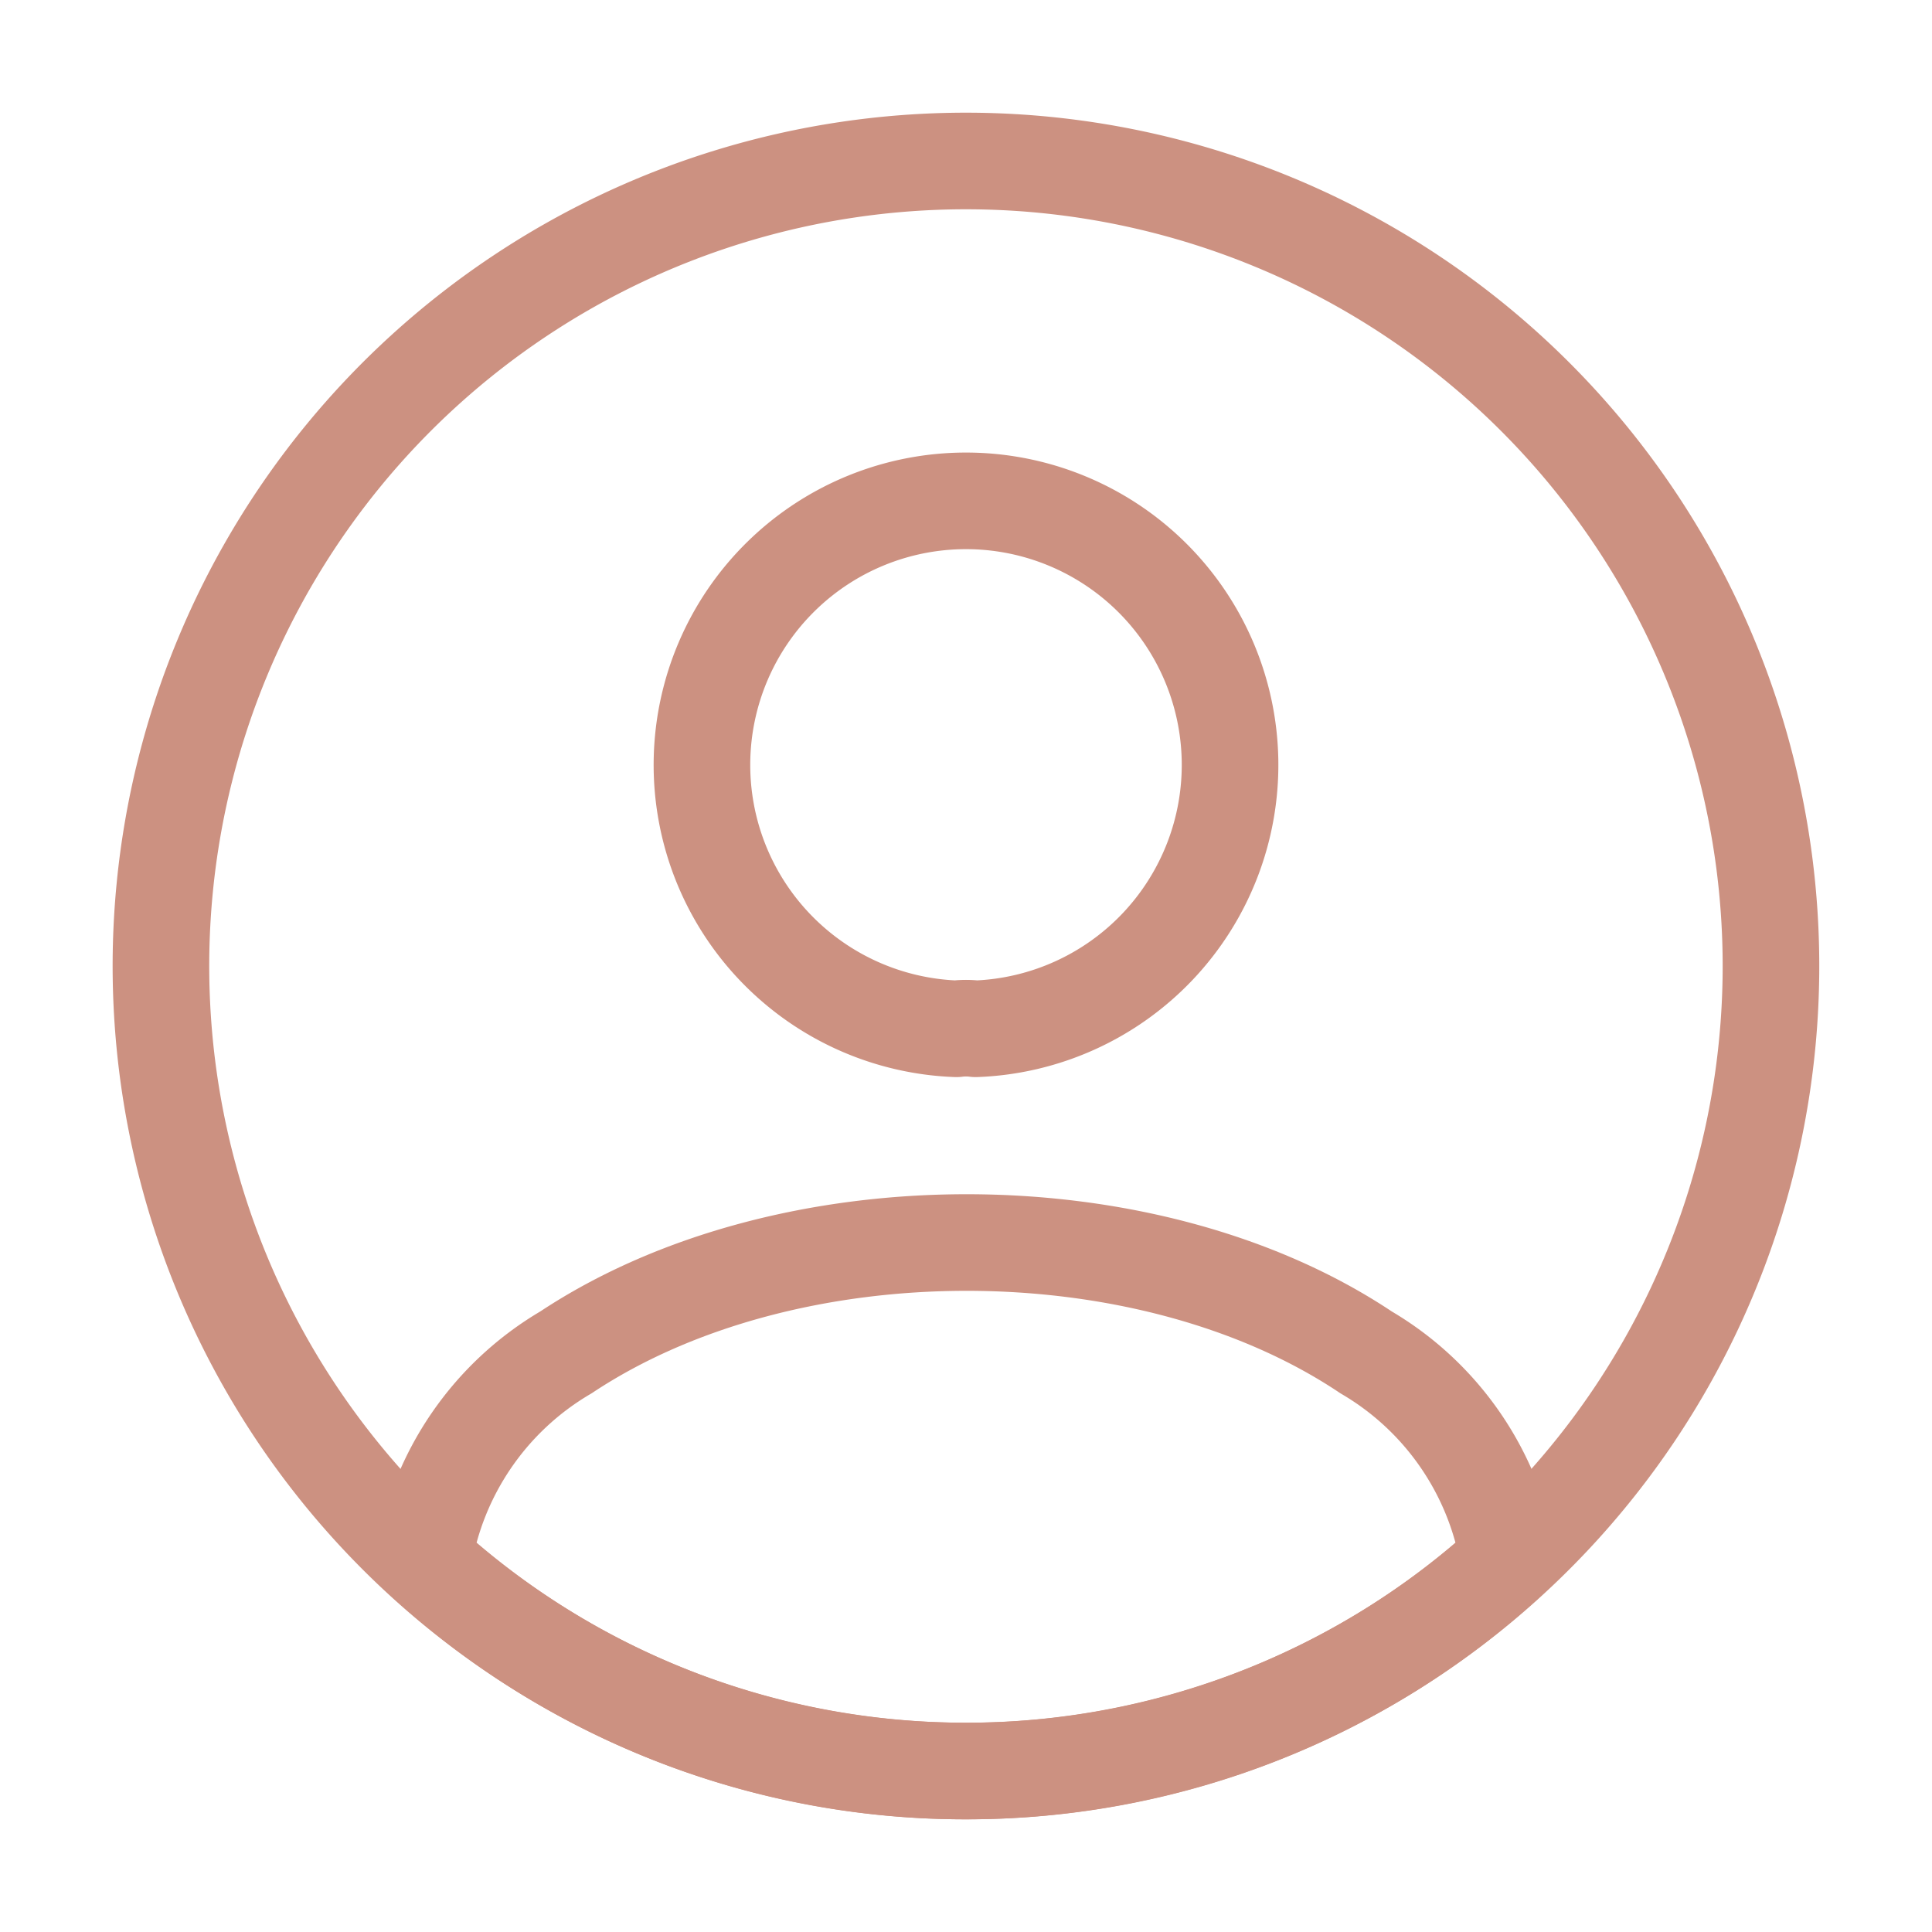
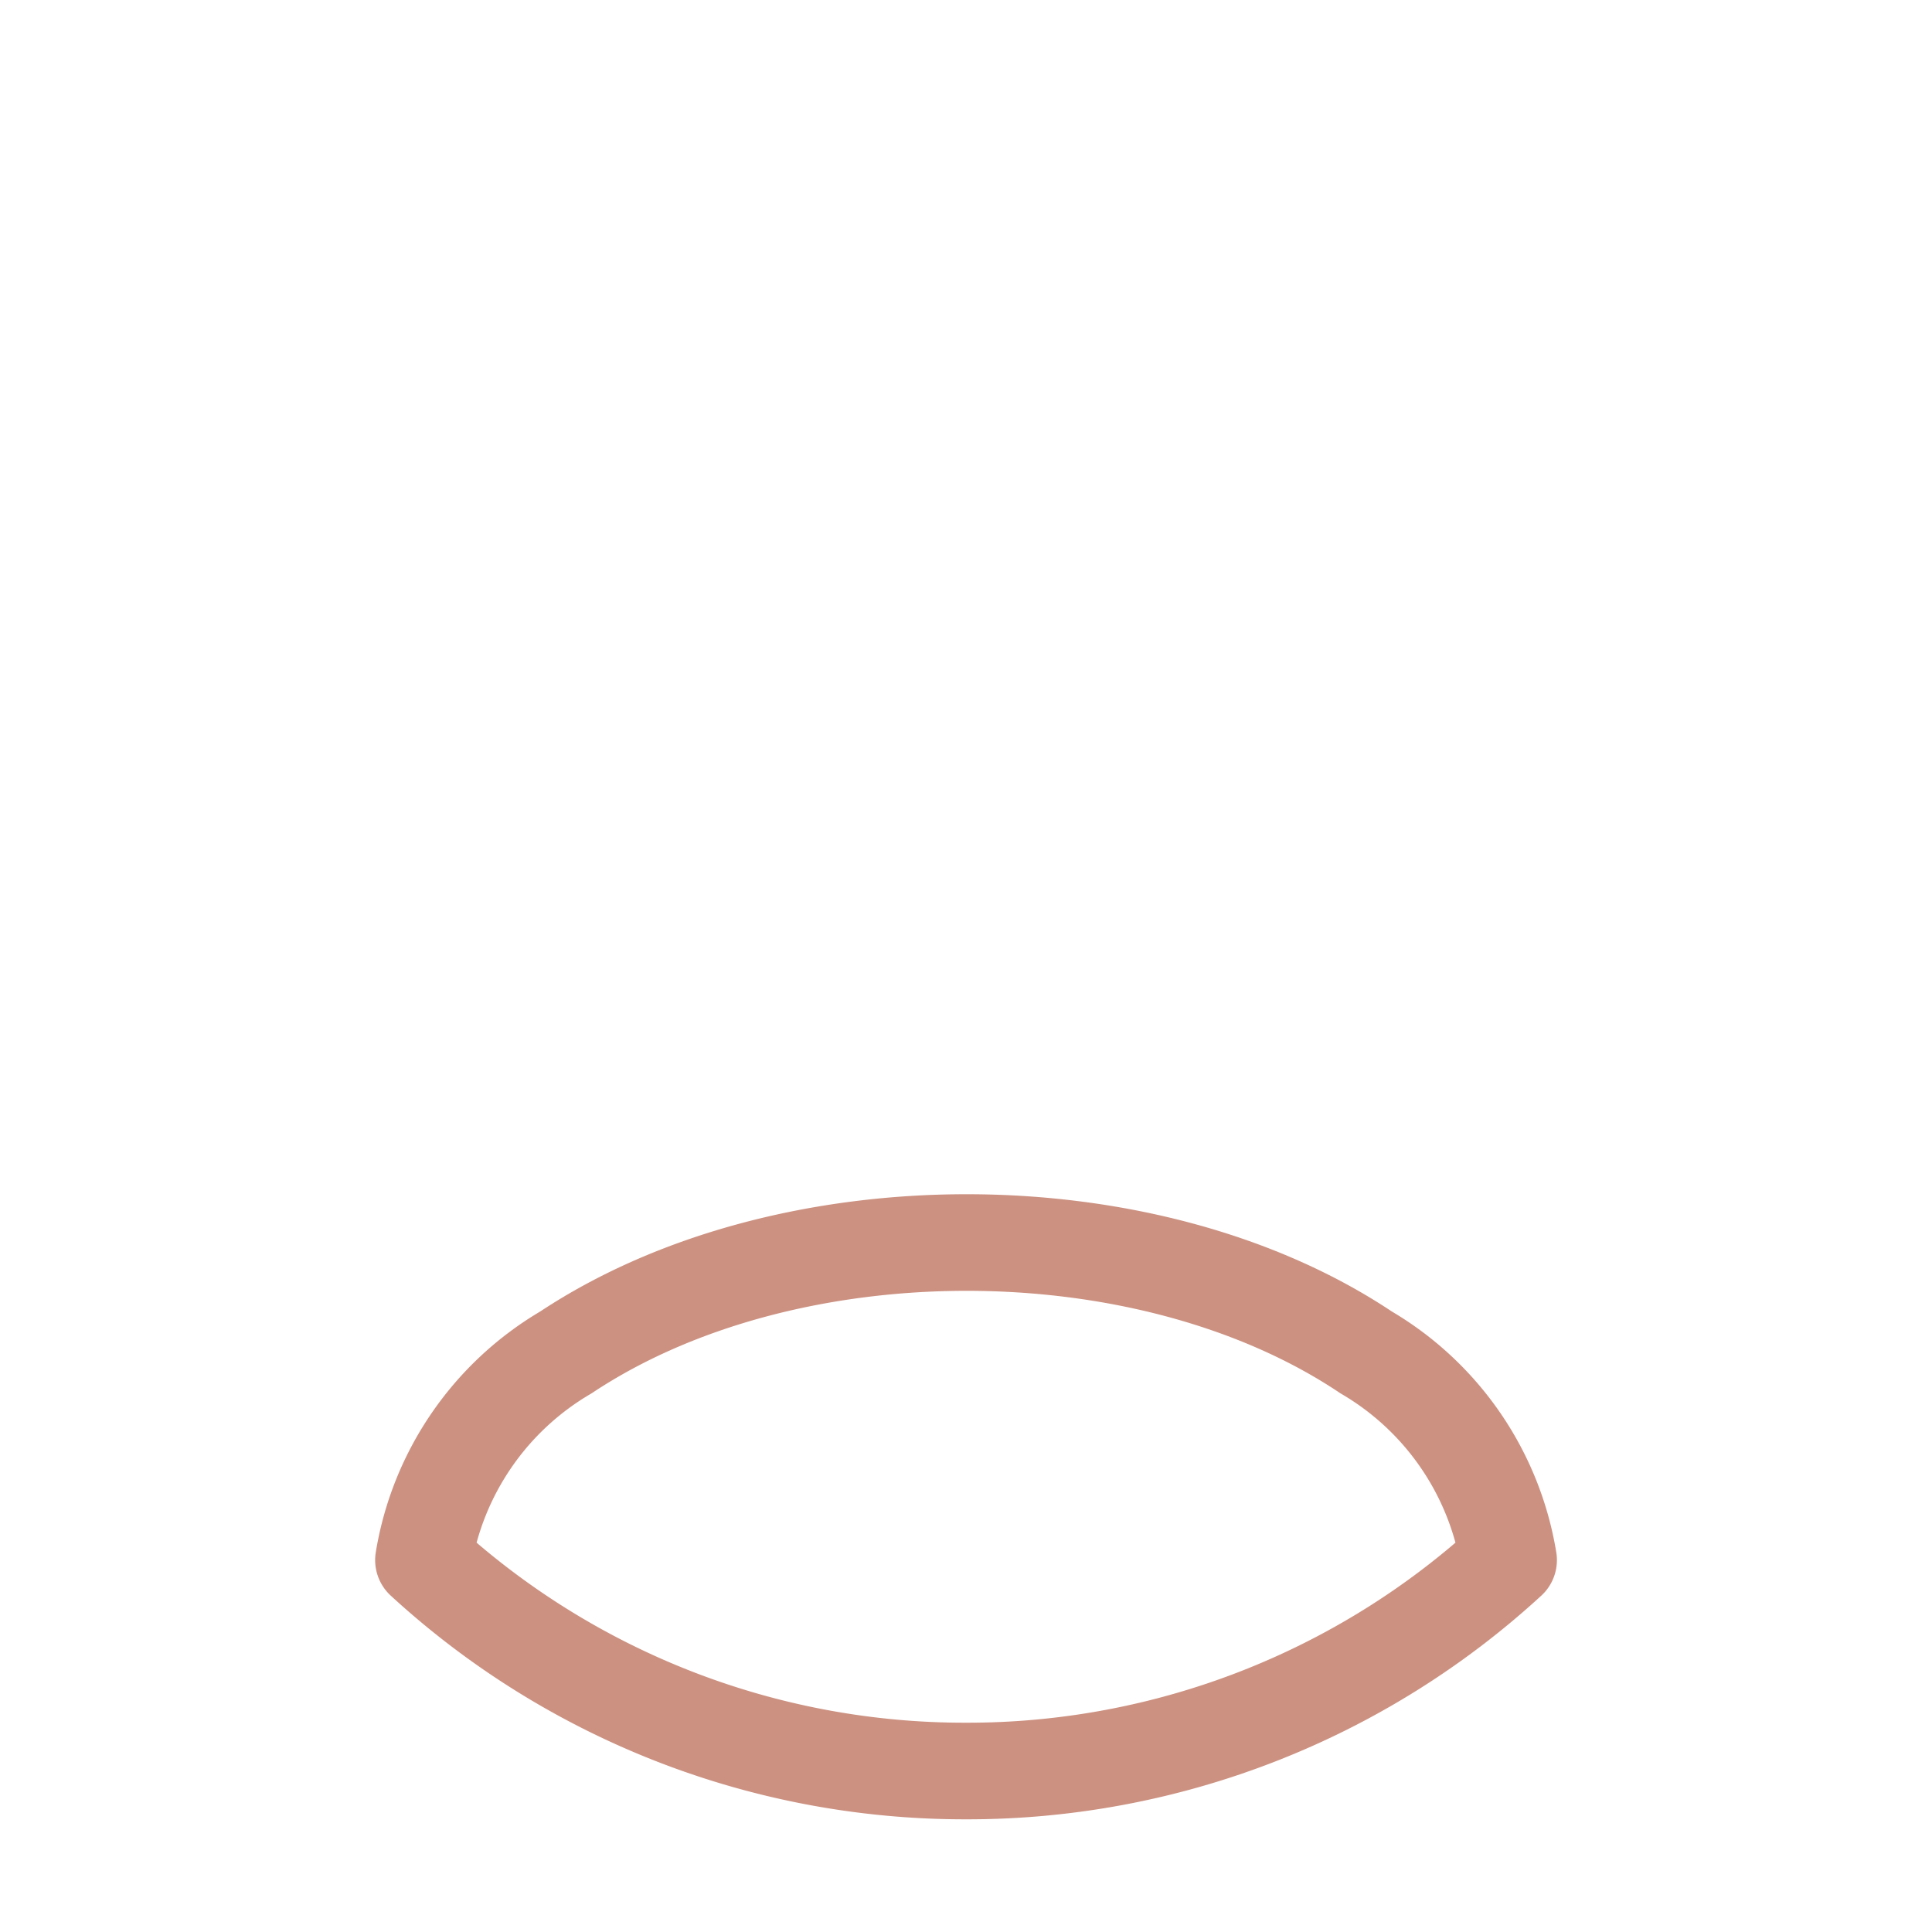
<svg xmlns="http://www.w3.org/2000/svg" width="40" height="40">
  <g data-name="profile-circle" fill="none" stroke="#cc9181" stroke-linecap="round" stroke-linejoin="round" stroke-width="2">
-     <path d="M20.2 21.3a1.6 1.6 0 0 0-.4 0 5.467 5.467 0 1 1 .4 0Z" />
    <path data-name="Vector" d="M31.234 32.3a16.557 16.557 0 0 1-11.233 4.367A16.557 16.557 0 0 1 8.767 32.3a6.131 6.131 0 0 1 2.95-4.3c4.567-3.033 12.033-3.033 16.567 0a6.131 6.131 0 0 1 2.95 4.3Z" />
-     <path data-name="Vector" d="M36.666 20A16.667 16.667 0 1 1 20 3.333 16.667 16.667 0 0 1 36.666 20Z" />
  </g>
</svg>